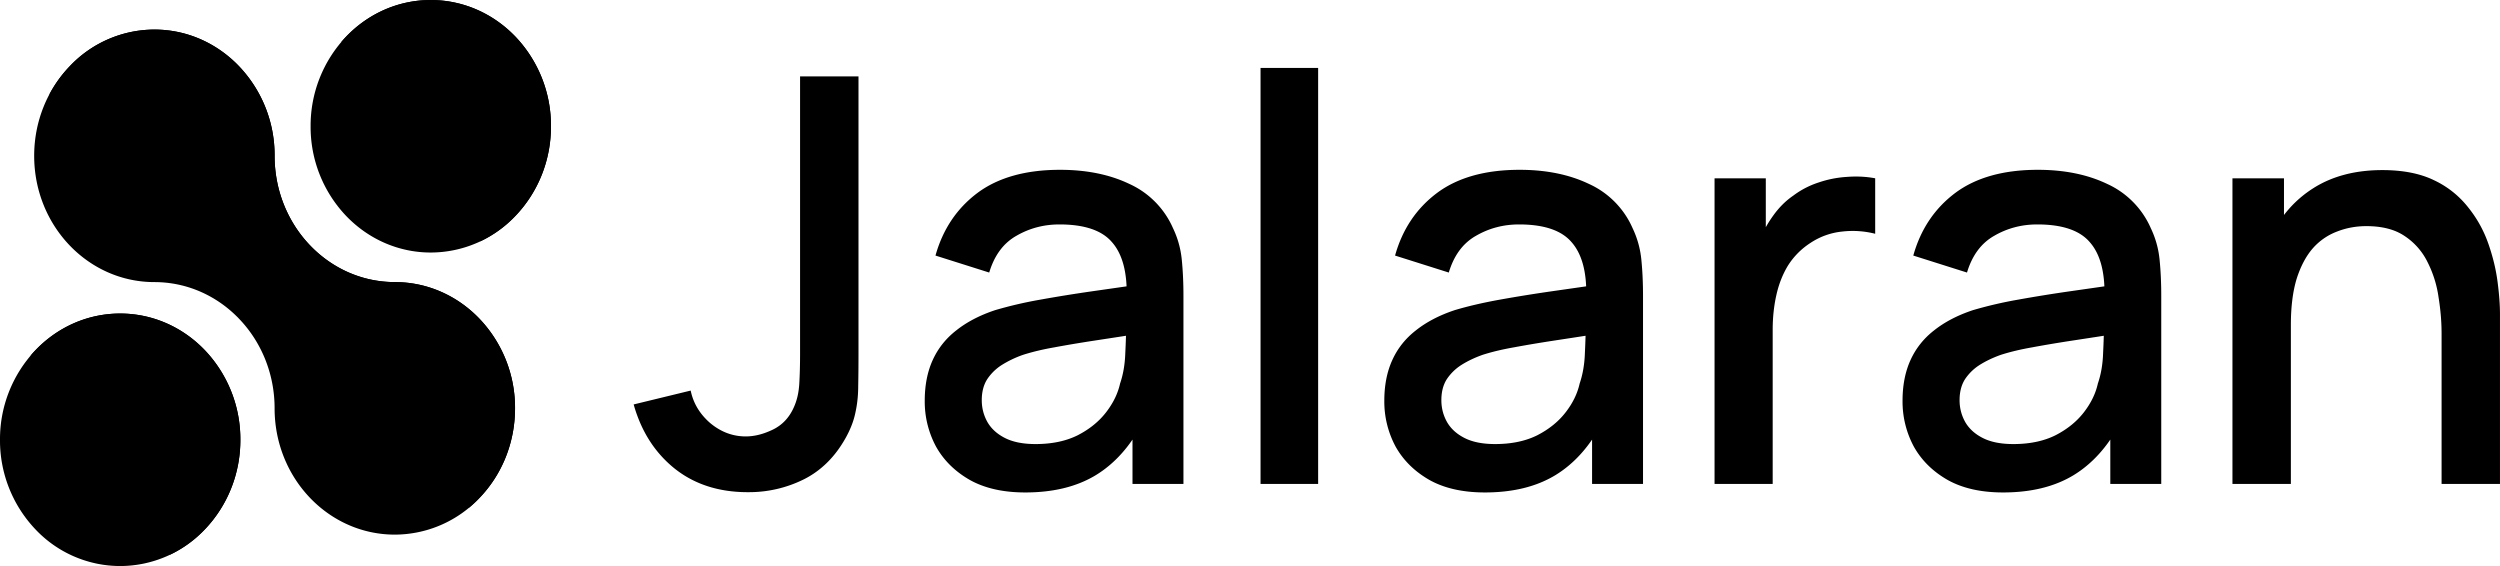
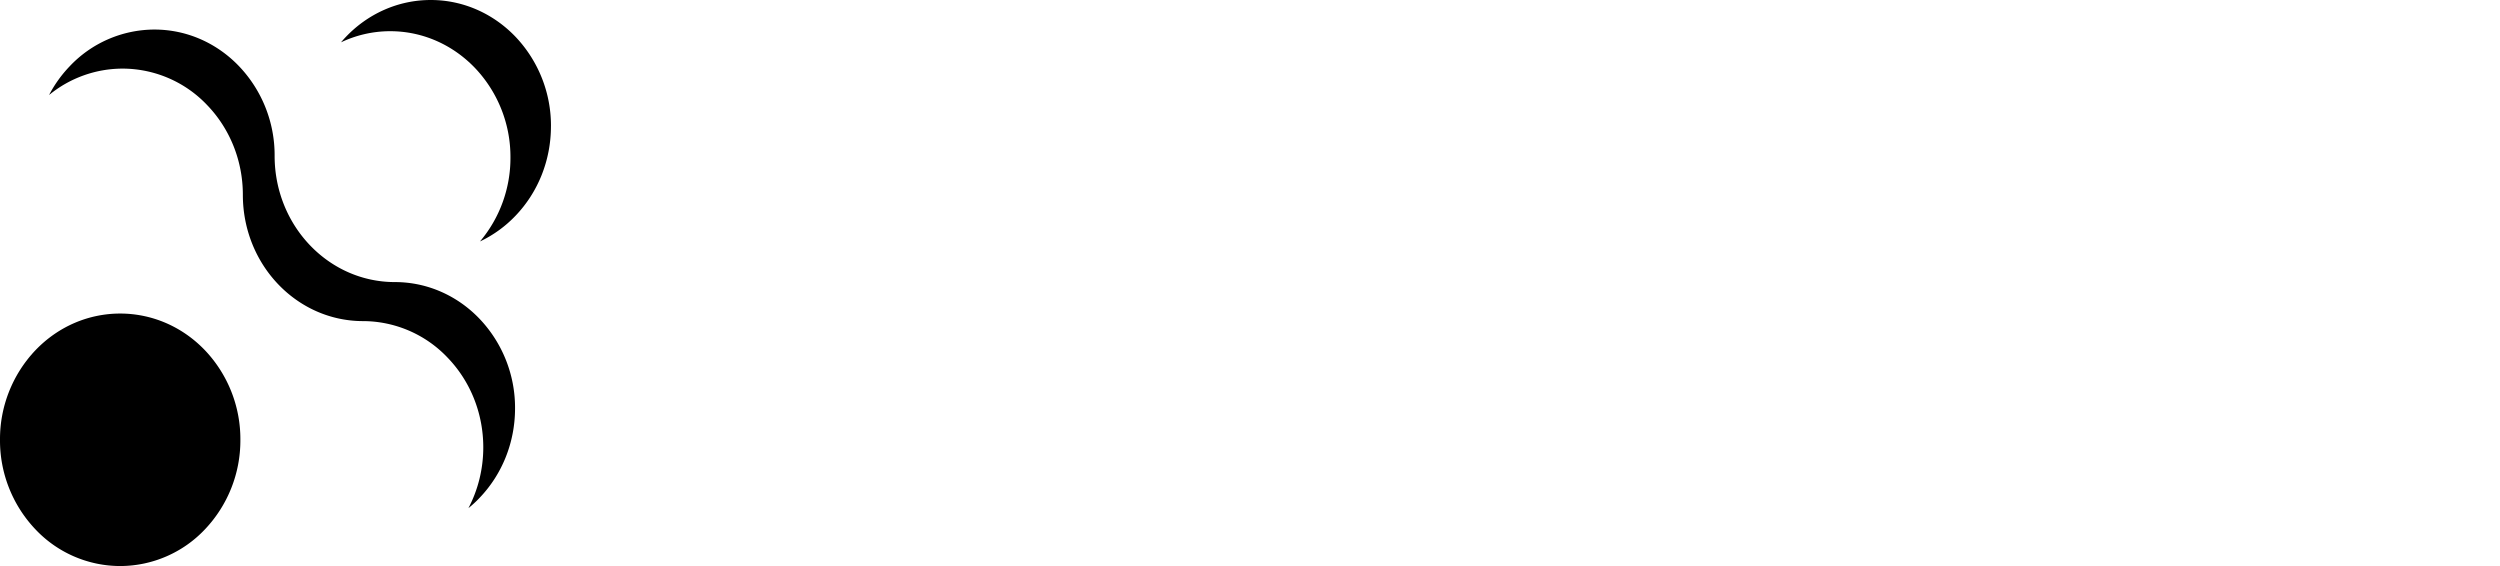
<svg xmlns="http://www.w3.org/2000/svg" width="106" height="24" fill="none">
-   <path fill="#000" d="M21.837 17.314c0 1.478-.57 2.818-1.494 3.785a4.953 4.953 0 0 1-3.603 1.569c-2.815 0-5.097-2.397-5.097-5.354 0-1.477-.57-2.817-1.493-3.784-.921-.97-2.197-1.569-3.604-1.569-2.815 0-5.097-2.396-5.097-5.353 0-1.478.57-2.818 1.494-3.785a4.954 4.954 0 0 1 3.603-1.569c1.407 0 2.683.6 3.604 1.57a5.469 5.469 0 0 1 1.493 3.784c0 2.957 2.282 5.353 5.097 5.353 1.407 0 2.683.6 3.604 1.569a5.468 5.468 0 0 1 1.493 3.784Z" />
  <path fill="#000" d="M21.838 17.314c0 1.477-.57 2.817-1.494 3.784-.15.161-.313.31-.483.448.4-.763.63-1.644.63-2.577 0-1.478-.57-2.818-1.494-3.785a4.953 4.953 0 0 0-3.603-1.569c-2.815 0-5.097-2.396-5.097-5.353 0-1.477-.57-2.817-1.494-3.785A4.952 4.952 0 0 0 5.2 2.909a4.918 4.918 0 0 0-3.12 1.12 5.3 5.3 0 0 1 .864-1.207 4.954 4.954 0 0 1 3.603-1.569c1.407 0 2.683.6 3.603 1.57a5.469 5.469 0 0 1 1.494 3.784c0 2.957 2.282 5.353 5.097 5.353 1.407 0 2.683.6 3.603 1.569a5.469 5.469 0 0 1 1.494 3.785Z" />
-   <path fill="#000" d="M14.662 9.14a5.47 5.47 0 0 1-1.492-3.786 5.472 5.472 0 0 1 1.492-3.785c1.99-2.09 5.217-2.09 7.208 0a5.47 5.47 0 0 1 1.492 3.785A5.472 5.472 0 0 1 21.87 9.14a4.954 4.954 0 0 1-3.604 1.567c-1.304.002-2.61-.523-3.604-1.567Z" />
  <path fill="#000" d="M23.36 5.353c0 1.478-.57 2.818-1.493 3.785a5.087 5.087 0 0 1-1.516 1.1 5.483 5.483 0 0 0 1.292-3.561 5.47 5.47 0 0 0-1.494-3.785c-.92-.967-2.197-1.569-3.603-1.569-.742 0-1.45.169-2.087.472a4.34 4.34 0 0 1 .202-.226C15.58.602 16.857 0 18.264 0s2.683.602 3.603 1.569a5.473 5.473 0 0 1 1.494 3.784ZM1.492 22.433A5.47 5.47 0 0 1 0 18.648a5.472 5.472 0 0 1 1.492-3.786c1.99-2.09 5.217-2.09 7.208 0a5.471 5.471 0 0 1 1.492 3.786A5.472 5.472 0 0 1 8.7 22.433 4.954 4.954 0 0 1 5.096 24a4.95 4.95 0 0 1-3.604-1.567Z" />
-   <path fill="#000" d="M10.191 18.646c0 1.478-.57 2.818-1.494 3.785a5.087 5.087 0 0 1-1.516 1.1 5.484 5.484 0 0 0 1.292-3.561 5.47 5.47 0 0 0-1.494-3.785c-.92-.967-2.197-1.569-3.603-1.569-.742 0-1.45.169-2.087.472a4.34 4.34 0 0 1 .202-.226c.92-.967 2.196-1.569 3.603-1.569s2.683.602 3.603 1.569a5.473 5.473 0 0 1 1.494 3.784Zm93.332 1.874v-6.372c0-.504-.043-1.02-.129-1.548a4.723 4.723 0 0 0-.467-1.488 2.79 2.79 0 0 0-.97-1.104c-.412-.28-.954-.42-1.623-.42-.437 0-.85.076-1.239.228a2.58 2.58 0 0 0-1.028.708c-.288.328-.517.76-.689 1.296-.163.536-.245 1.188-.245 1.956l-1.519-.588c0-1.176.214-2.212.643-3.108.428-.904 1.043-1.608 1.845-2.112.803-.504 1.772-.756 2.909-.756.872 0 1.605.144 2.196.432a3.991 3.991 0 0 1 1.437 1.14c.374.464.658.972.853 1.524.195.552.327 1.092.397 1.62s.105.992.105 1.392v7.2h-2.476Zm-8.867 0V7.56h2.185v3.744h.292v9.216h-2.477Zm-9.724.36c-.935 0-1.717-.176-2.348-.528-.631-.36-1.11-.832-1.437-1.416a4.03 4.03 0 0 1-.479-1.944c0-.656.113-1.232.339-1.728.226-.496.56-.916 1.004-1.26.444-.352.99-.636 1.636-.852a17.47 17.47 0 0 1 1.904-.444 63.16 63.16 0 0 1 2.231-.36c.787-.112 1.566-.224 2.337-.336l-.888.504c.015-1.016-.195-1.768-.631-2.256-.428-.496-1.168-.744-2.22-.744-.662 0-1.269.16-1.822.48-.553.312-.938.832-1.157 1.56l-2.277-.72c.311-1.112.903-1.996 1.775-2.652.88-.656 2.048-.984 3.505-.984 1.129 0 2.11.2 2.944.6a3.68 3.68 0 0 1 1.845 1.872c.203.424.328.872.374 1.344.047.472.07.98.07 1.524v7.98h-2.16v-2.964l.42.384c-.522.992-1.188 1.732-1.998 2.22-.802.48-1.791.72-2.967.72Zm.432-2.052c.693 0 1.289-.124 1.787-.372.499-.256.9-.58 1.204-.972.303-.392.502-.8.595-1.224.133-.384.207-.816.222-1.296.024-.48.035-.864.035-1.152l.795.3c-.771.12-1.472.228-2.103.324-.63.096-1.203.192-1.717.288-.506.088-.958.196-1.355.324-.335.12-.635.264-.9.432a2.084 2.084 0 0 0-.619.612c-.148.24-.222.532-.222.876 0 .336.082.648.245.936.164.28.413.504.748.672.335.168.763.252 1.285.252ZM72.697 20.52V7.56h2.173v3.144l-.304-.408a4.8 4.8 0 0 1 .608-1.14c.249-.352.537-.64.864-.864a3.67 3.67 0 0 1 1.063-.552 4.55 4.55 0 0 1 1.215-.24c.413-.032.81-.012 1.192.06v2.352a3.855 3.855 0 0 0-1.379-.096 2.964 2.964 0 0 0-1.378.492 3.139 3.139 0 0 0-.946.96c-.226.376-.39.796-.491 1.26-.101.456-.152.94-.152 1.452v6.54h-2.465Zm-9.737.36c-.935 0-1.718-.176-2.349-.528-.63-.36-1.11-.832-1.437-1.416a4.03 4.03 0 0 1-.479-1.944c0-.656.113-1.232.34-1.728.225-.496.56-.916 1.004-1.26.444-.352.989-.636 1.635-.852.56-.168 1.196-.316 1.904-.444a63.13 63.13 0 0 1 2.232-.36c.786-.112 1.565-.224 2.336-.336l-.888.504c.016-1.016-.195-1.768-.63-2.256-.429-.496-1.169-.744-2.22-.744-.662 0-1.27.16-1.823.48-.553.312-.938.832-1.156 1.56l-2.278-.72c.311-1.112.903-1.996 1.776-2.652.88-.656 2.048-.984 3.504-.984 1.13 0 2.11.2 2.944.6a3.68 3.68 0 0 1 1.846 1.872c.202.424.327.872.373 1.344.047.472.07.98.07 1.524v7.98h-2.16v-2.964l.42.384c-.522.992-1.188 1.732-1.998 2.22-.802.48-1.79.72-2.967.72Zm.431-2.052c.694 0 1.29-.124 1.788-.372.498-.256.9-.58 1.203-.972.304-.392.502-.8.596-1.224.132-.384.206-.816.222-1.296.023-.48.035-.864.035-1.152l.794.3c-.77.12-1.472.228-2.103.324-.63.096-1.203.192-1.717.288-.506.088-.958.196-1.355.324-.335.12-.635.264-.9.432a2.086 2.086 0 0 0-.619.612c-.148.24-.221.532-.221.876 0 .336.081.648.245.936.163.28.413.504.747.672.335.168.764.252 1.285.252Zm-9.944 1.692V2.88h2.442v17.64h-2.442Zm-9.974.36c-.935 0-1.717-.176-2.348-.528-.631-.36-1.11-.832-1.437-1.416a4.03 4.03 0 0 1-.479-1.944c0-.656.113-1.232.339-1.728.226-.496.56-.916 1.004-1.26.444-.352.99-.636 1.636-.852a17.47 17.47 0 0 1 1.904-.444 63.13 63.13 0 0 1 2.231-.36c.787-.112 1.566-.224 2.337-.336l-.888.504c.015-1.016-.195-1.768-.631-2.256-.428-.496-1.168-.744-2.22-.744-.661 0-1.269.16-1.822.48-.553.312-.938.832-1.156 1.56l-2.278-.72c.311-1.112.903-1.996 1.775-2.652.88-.656 2.049-.984 3.505-.984 1.129 0 2.11.2 2.944.6a3.68 3.68 0 0 1 1.845 1.872c.203.424.328.872.374 1.344.047.472.07.98.07 1.524v7.98h-2.16v-2.964l.42.384c-.522.992-1.188 1.732-1.998 2.22-.802.48-1.791.72-2.967.72Zm.432-2.052c.693 0 1.289-.124 1.787-.372.499-.256.9-.58 1.204-.972.303-.392.502-.8.596-1.224.132-.384.206-.816.221-1.296.024-.48.035-.864.035-1.152l.795.3c-.771.12-1.472.228-2.103.324-.63.096-1.203.192-1.717.288-.506.088-.958.196-1.355.324a4.52 4.52 0 0 0-.9.432 2.085 2.085 0 0 0-.619.612c-.148.24-.222.532-.222.876 0 .336.082.648.245.936.164.28.413.504.748.672.335.168.763.252 1.285.252Zm-12.202 2.04c-1.23 0-2.266-.336-3.107-1.008-.833-.672-1.41-1.576-1.729-2.712l2.418-.588c.11.536.386.996.83 1.38.452.376.954.564 1.507.564.366 0 .747-.096 1.145-.288.397-.192.693-.504.887-.936.133-.288.21-.616.234-.984.023-.376.035-.812.035-1.308V3.24H36.4v11.748c0 .512-.004.968-.012 1.368 0 .4-.039.776-.117 1.128-.07.352-.21.716-.42 1.092-.444.792-1.028 1.372-1.753 1.74a5.21 5.21 0 0 1-2.395.552Z" />
</svg>